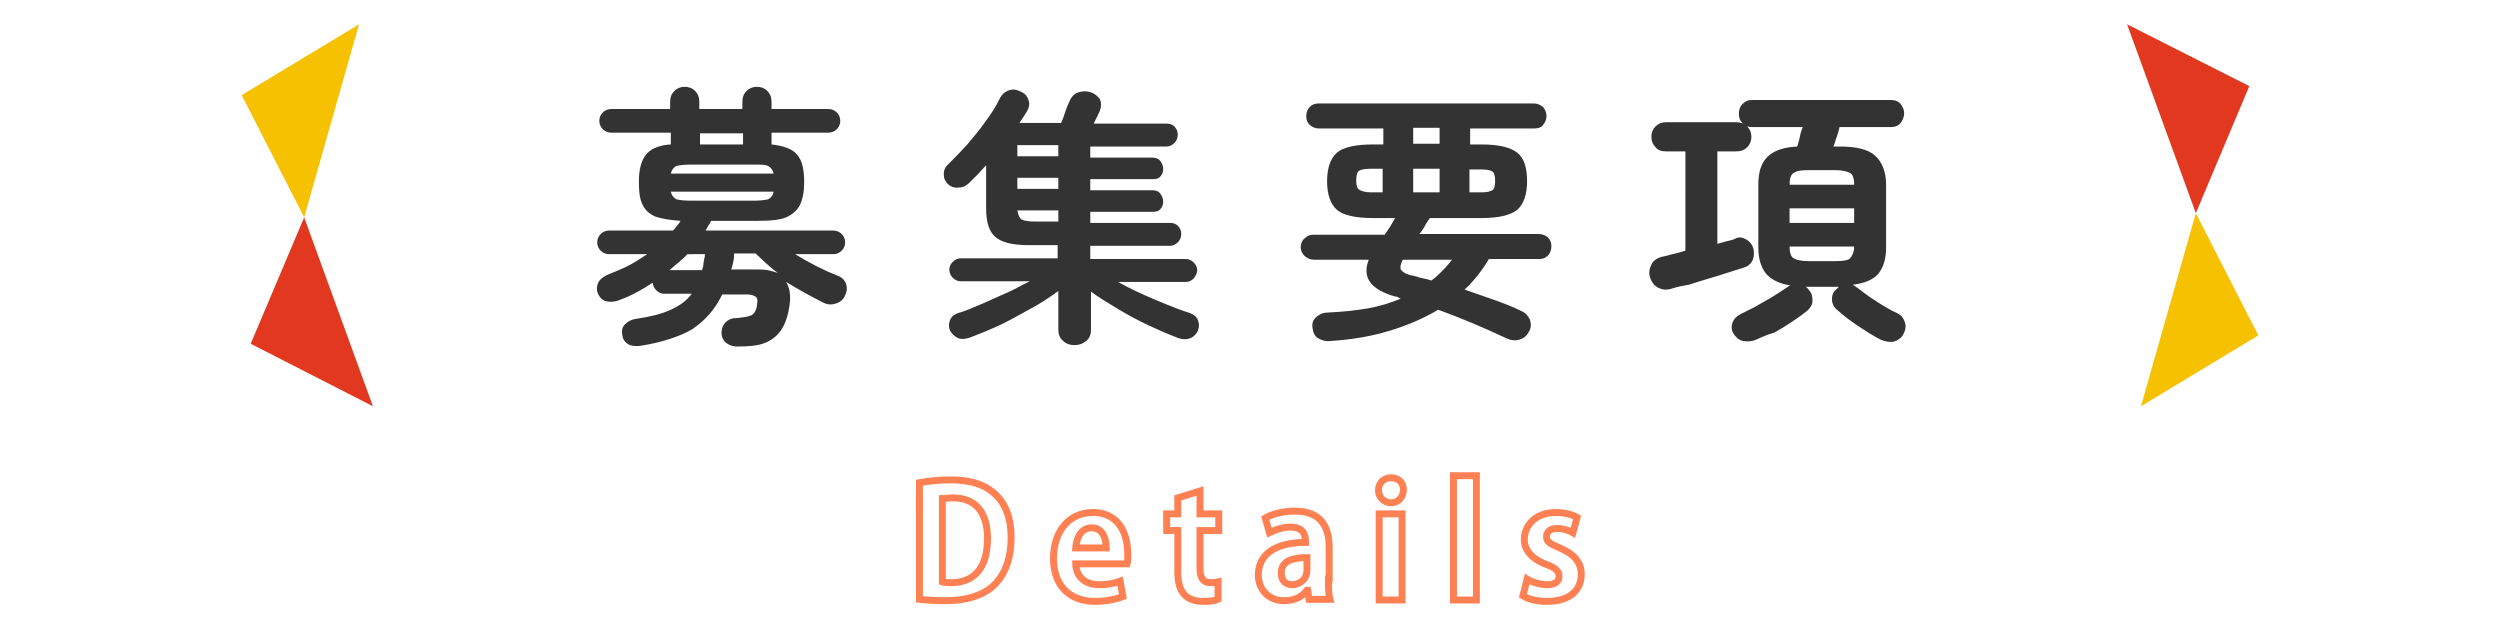
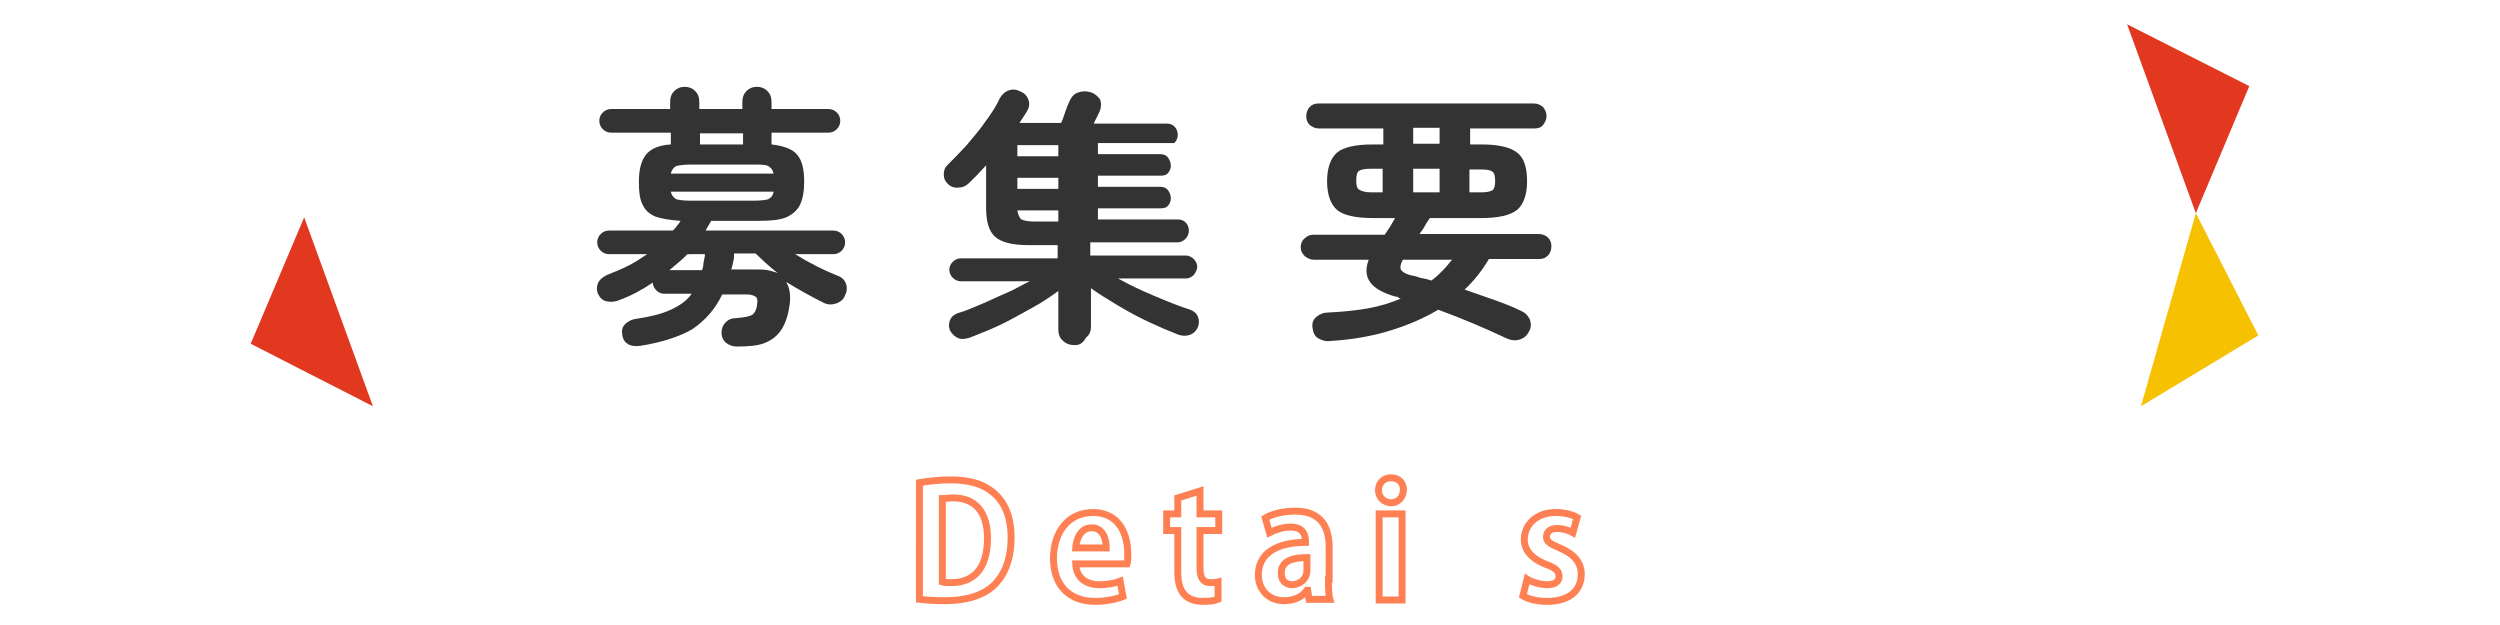
<svg xmlns="http://www.w3.org/2000/svg" version="1.1" id="レイヤー_1" x="0px" y="0px" width="360px" height="90px" viewBox="0 0 360 90" style="enable-background:new 0 0 360 90;" xml:space="preserve">
  <style type="text/css">
	.st0{fill:#F6C100;}
	.st1{fill:#E23820;}
	.st2{fill:#333333;}
	.st3{fill:none;stroke:#FF8053;stroke-miterlimit:10;}
</style>
  <g>
-     <polygon class="st0" points="34.8,13.7 43.8,31.3 51.7,3.5  " />
    <polygon class="st1" points="36.1,49.5 53.7,58.5 43.8,31.3  " />
    <polygon class="st0" points="325.2,48.3 316.2,30.7 308.3,58.5  " />
    <polygon class="st1" points="323.9,12.4 306.3,3.5 316.2,30.7  " />
  </g>
  <g>
    <path class="st2" d="M92.2,49.8c-0.7,0.1-1.3,0-1.7-0.2c-0.5-0.3-0.8-0.7-0.9-1.4c-0.1-0.6,0-1.1,0.4-1.5c0.4-0.4,0.9-0.7,1.7-0.8   c2-0.3,3.6-0.7,4.9-1.3c1.3-0.6,2.3-1.3,3-2.3h-4c-0.4,0-0.8-0.2-1.1-0.5s-0.5-0.7-0.5-1.1c-1.5,1-3.1,1.9-4.8,2.5   c-0.7,0.3-1.3,0.3-1.8,0.2c-0.6-0.1-1-0.5-1.3-1.1c-0.2-0.5-0.2-1,0-1.5c0.2-0.5,0.7-0.9,1.3-1.2c1-0.4,2-0.8,3-1.3   c1-0.5,1.9-1.1,2.8-1.7h-5.5c-0.5,0-0.9-0.2-1.2-0.5c-0.3-0.3-0.5-0.7-0.5-1.2c0-0.5,0.2-0.9,0.5-1.2s0.7-0.5,1.2-0.5h9.2   c0.2-0.2,0.4-0.4,0.6-0.7c0.2-0.2,0.4-0.5,0.5-0.7c-1.5-0.1-2.7-0.3-3.6-0.6c-0.9-0.4-1.5-0.9-1.9-1.8c-0.4-0.8-0.5-1.9-0.5-3.2   c0-1.7,0.3-3,1-3.9c0.6-0.8,1.8-1.4,3.6-1.5v-1.7H88c-0.5,0-0.9-0.2-1.2-0.5c-0.3-0.3-0.5-0.7-0.5-1.2c0-0.5,0.2-0.9,0.5-1.2   c0.3-0.3,0.7-0.5,1.2-0.5h8.5v-1c0-0.7,0.2-1.2,0.6-1.6c0.4-0.4,0.9-0.6,1.5-0.6c0.6,0,1.1,0.2,1.5,0.6c0.4,0.4,0.6,0.9,0.6,1.6v1   h6.2v-1c0-0.7,0.2-1.2,0.6-1.6c0.4-0.4,0.9-0.6,1.5-0.6c0.6,0,1.1,0.2,1.5,0.6c0.4,0.4,0.6,0.9,0.6,1.6v1h8.2   c0.5,0,0.9,0.2,1.2,0.5c0.3,0.3,0.5,0.7,0.5,1.2c0,0.5-0.2,0.9-0.5,1.2c-0.3,0.3-0.7,0.5-1.2,0.5h-8.2v1.7c1.8,0.2,3.1,0.7,3.7,1.5   c0.7,0.8,1,2.1,1,3.9c0,1.4-0.2,2.4-0.6,3.3c-0.4,0.8-1.1,1.4-2,1.8c-1,0.4-2.3,0.5-4,0.5h-6.8c-0.1,0.2-0.2,0.4-0.4,0.7   c-0.1,0.2-0.3,0.5-0.4,0.7h18.4c0.5,0,0.9,0.2,1.2,0.5c0.3,0.3,0.5,0.7,0.5,1.2c0,0.5-0.2,0.9-0.5,1.2c-0.3,0.3-0.7,0.5-1.2,0.5   h-5.5c2.1,1.3,4.1,2.3,6.1,3.1c0.6,0.2,1,0.6,1.2,1.1c0.2,0.5,0.2,1.1-0.1,1.7c-0.2,0.6-0.7,1-1.3,1.2s-1.2,0.2-1.8-0.1   c-1.8-0.9-3.6-1.9-5.4-3c0.5,0.8,0.7,1.9,0.5,3.3c-0.2,1.5-0.6,2.7-1.2,3.6s-1.4,1.5-2.4,1.9c-1,0.4-2.4,0.5-4,0.5   c-0.6,0-1.1-0.2-1.5-0.5c-0.4-0.3-0.7-0.8-0.7-1.5c0-0.6,0.2-1.1,0.6-1.5c0.4-0.4,0.9-0.6,1.6-0.6c1-0.1,1.7-0.2,2.1-0.4   c0.4-0.2,0.7-0.7,0.8-1.4c0.1-0.6,0.1-1-0.1-1.2c-0.2-0.2-0.7-0.4-1.3-0.4h-3.6c-1,2.1-2.4,3.7-4.3,5C98,48.4,95.4,49.3,92.2,49.8z    M96.4,38.9h4.7c0.1-0.3,0.2-0.6,0.2-1c0.1-0.4,0.1-0.7,0.2-1c0-0.1,0-0.1,0-0.2c0-0.1,0-0.1,0-0.1H99c-0.4,0.4-0.8,0.8-1.3,1.2   C97.3,38.1,96.9,38.5,96.4,38.9z M96.6,25h14.8c-0.1-0.5-0.4-0.9-0.8-1.1c-0.4-0.2-1.1-0.2-2.1-0.2h-9c-1,0-1.7,0.1-2.1,0.2   C97,24.1,96.7,24.5,96.6,25z M99.5,28.9h9c1,0,1.7-0.1,2.1-0.2c0.4-0.2,0.7-0.5,0.8-1.1H96.6c0.1,0.5,0.4,0.9,0.8,1.1   C97.8,28.8,98.5,28.9,99.5,28.9z M100.8,20.8h6.2v-1.6h-6.2V20.8z M112,39.3c-0.6-0.4-1.1-0.9-1.7-1.4c-0.5-0.5-1-0.9-1.5-1.4h-3.1   c0,0.1,0,0.2,0,0.3c0,0.1,0,0.2,0,0.3c-0.1,0.6-0.2,1.1-0.4,1.7h3.3c0.7,0,1.3,0,1.9,0.1C111.1,39,111.6,39.2,112,39.3z" />
-     <path class="st2" d="M154.7,49.7c-0.6,0-1.2-0.2-1.6-0.6c-0.5-0.4-0.7-1-0.7-1.6v-5.6c-1.1,0.8-2.4,1.7-3.9,2.5s-3,1.7-4.5,2.4   c-1.5,0.7-3,1.3-4.3,1.8c-0.6,0.2-1.2,0.3-1.7,0.1c-0.5-0.2-0.9-0.6-1.2-1.1c-0.2-0.5-0.2-1,0-1.5c0.2-0.5,0.6-0.8,1.1-1   c1.1-0.3,2.2-0.8,3.4-1.3c1.2-0.5,2.4-1.1,3.6-1.6s2.3-1.2,3.4-1.7h-10c-0.4,0-0.8-0.2-1.1-0.5c-0.3-0.3-0.5-0.7-0.5-1.2   c0-0.4,0.2-0.8,0.5-1.1s0.7-0.5,1.1-0.5h14v-1.9h-4.2c-2.3,0-3.9-0.4-4.8-1.2c-0.9-0.8-1.3-2.2-1.3-4.1v-6.2   c-0.4,0.4-0.8,0.9-1.2,1.3s-0.8,0.8-1.2,1.2c-0.4,0.4-0.9,0.7-1.5,0.7c-0.6,0.1-1.2-0.1-1.6-0.5c-0.4-0.4-0.6-0.8-0.6-1.4   c0-0.6,0.2-1,0.5-1.3c0.9-0.9,1.8-1.8,2.8-2.9c0.9-1.1,1.9-2.2,2.7-3.4c0.9-1.2,1.6-2.3,2.1-3.4c0.3-0.5,0.7-0.9,1.3-1.1   c0.6-0.2,1.1-0.1,1.7,0.2c0.5,0.2,0.9,0.6,1.1,1.2c0.2,0.5,0.1,1.1-0.2,1.6c-0.2,0.3-0.3,0.5-0.5,0.8s-0.4,0.6-0.6,0.9h6   c0.2-0.4,0.4-1,0.6-1.6c0.2-0.6,0.4-1.1,0.6-1.5c0.3-0.7,0.7-1.1,1.3-1.3c0.6-0.2,1.2-0.2,1.8,0c0.6,0.2,1,0.6,1.3,1   c0.2,0.5,0.2,1,0,1.6c-0.1,0.3-0.3,0.6-0.4,0.9c-0.2,0.3-0.3,0.6-0.5,1H168c0.4,0,0.8,0.1,1.1,0.4c0.3,0.3,0.5,0.7,0.5,1.2   c0,0.5-0.2,0.9-0.5,1.2s-0.7,0.5-1.1,0.5h-11v1.6h9c0.5,0,0.9,0.2,1.1,0.5c0.2,0.3,0.4,0.7,0.4,1.1c0,0.4-0.1,0.8-0.4,1.1   c-0.2,0.3-0.6,0.4-1.1,0.4h-9v1.6h9c0.5,0,0.9,0.2,1.1,0.5c0.2,0.3,0.4,0.7,0.4,1.1c0,0.4-0.1,0.8-0.4,1.1   c-0.2,0.3-0.6,0.4-1.1,0.4h-9v1.6h11.5c0.4,0,0.8,0.1,1.1,0.4c0.3,0.3,0.5,0.7,0.5,1.2c0,0.5-0.2,0.9-0.5,1.2   c-0.3,0.3-0.7,0.5-1.1,0.5H157v1.9h13.8c0.4,0,0.8,0.2,1.1,0.5s0.5,0.7,0.5,1.1c0,0.4-0.2,0.8-0.5,1.2c-0.3,0.3-0.7,0.5-1.1,0.5   H161c1.6,0.9,3.3,1.7,5.2,2.5c1.9,0.8,3.6,1.5,5.2,2c0.5,0.2,0.9,0.5,1.1,1c0.2,0.5,0.2,1,0,1.5c-0.2,0.5-0.6,0.9-1.1,1.1   c-0.5,0.2-1.1,0.2-1.7,0c-1.3-0.5-2.7-1.1-4.2-1.8s-3-1.5-4.5-2.4c-1.5-0.9-2.8-1.7-3.9-2.5v5.5c0,0.7-0.2,1.2-0.7,1.6   C155.9,49.5,155.4,49.7,154.7,49.7z M146.5,22.5h5.9v-1.6h-5.9V22.5z M146.5,27.2h5.9v-1.6h-5.9V27.2z M149,31.9h3.4v-1.6h-5.9   c0.1,0.6,0.3,1.1,0.6,1.3C147.5,31.8,148.1,31.9,149,31.9z" />
+     <path class="st2" d="M154.7,49.7c-0.6,0-1.2-0.2-1.6-0.6c-0.5-0.4-0.7-1-0.7-1.6v-5.6c-1.1,0.8-2.4,1.7-3.9,2.5s-3,1.7-4.5,2.4   c-1.5,0.7-3,1.3-4.3,1.8c-0.6,0.2-1.2,0.3-1.7,0.1c-0.5-0.2-0.9-0.6-1.2-1.1c-0.2-0.5-0.2-1,0-1.5c0.2-0.5,0.6-0.8,1.1-1   c1.1-0.3,2.2-0.8,3.4-1.3c1.2-0.5,2.4-1.1,3.6-1.6s2.3-1.2,3.4-1.7h-10c-0.4,0-0.8-0.2-1.1-0.5c-0.3-0.3-0.5-0.7-0.5-1.2   c0-0.4,0.2-0.8,0.5-1.1s0.7-0.5,1.1-0.5h14v-1.9h-4.2c-2.3,0-3.9-0.4-4.8-1.2c-0.9-0.8-1.3-2.2-1.3-4.1v-6.2   c-0.4,0.4-0.8,0.9-1.2,1.3s-0.8,0.8-1.2,1.2c-0.4,0.4-0.9,0.7-1.5,0.7c-0.6,0.1-1.2-0.1-1.6-0.5c-0.4-0.4-0.6-0.8-0.6-1.4   c0-0.6,0.2-1,0.5-1.3c0.9-0.9,1.8-1.8,2.8-2.9c0.9-1.1,1.9-2.2,2.7-3.4c0.9-1.2,1.6-2.3,2.1-3.4c0.3-0.5,0.7-0.9,1.3-1.1   c0.6-0.2,1.1-0.1,1.7,0.2c0.5,0.2,0.9,0.6,1.1,1.2c0.2,0.5,0.1,1.1-0.2,1.6c-0.2,0.3-0.3,0.5-0.5,0.8s-0.4,0.6-0.6,0.9h6   c0.2-0.4,0.4-1,0.6-1.6c0.2-0.6,0.4-1.1,0.6-1.5c0.3-0.7,0.7-1.1,1.3-1.3c0.6-0.2,1.2-0.2,1.8,0c0.6,0.2,1,0.6,1.3,1   c0.2,0.5,0.2,1,0,1.6c-0.1,0.3-0.3,0.6-0.4,0.9c-0.2,0.3-0.3,0.6-0.5,1H168c0.4,0,0.8,0.1,1.1,0.4c0.3,0.3,0.5,0.7,0.5,1.2   c0,0.5-0.2,0.9-0.5,1.2h-11v1.6h9c0.5,0,0.9,0.2,1.1,0.5c0.2,0.3,0.4,0.7,0.4,1.1c0,0.4-0.1,0.8-0.4,1.1   c-0.2,0.3-0.6,0.4-1.1,0.4h-9v1.6h9c0.5,0,0.9,0.2,1.1,0.5c0.2,0.3,0.4,0.7,0.4,1.1c0,0.4-0.1,0.8-0.4,1.1   c-0.2,0.3-0.6,0.4-1.1,0.4h-9v1.6h11.5c0.4,0,0.8,0.1,1.1,0.4c0.3,0.3,0.5,0.7,0.5,1.2c0,0.5-0.2,0.9-0.5,1.2   c-0.3,0.3-0.7,0.5-1.1,0.5H157v1.9h13.8c0.4,0,0.8,0.2,1.1,0.5s0.5,0.7,0.5,1.1c0,0.4-0.2,0.8-0.5,1.2c-0.3,0.3-0.7,0.5-1.1,0.5   H161c1.6,0.9,3.3,1.7,5.2,2.5c1.9,0.8,3.6,1.5,5.2,2c0.5,0.2,0.9,0.5,1.1,1c0.2,0.5,0.2,1,0,1.5c-0.2,0.5-0.6,0.9-1.1,1.1   c-0.5,0.2-1.1,0.2-1.7,0c-1.3-0.5-2.7-1.1-4.2-1.8s-3-1.5-4.5-2.4c-1.5-0.9-2.8-1.7-3.9-2.5v5.5c0,0.7-0.2,1.2-0.7,1.6   C155.9,49.5,155.4,49.7,154.7,49.7z M146.5,22.5h5.9v-1.6h-5.9V22.5z M146.5,27.2h5.9v-1.6h-5.9V27.2z M149,31.9h3.4v-1.6h-5.9   c0.1,0.6,0.3,1.1,0.6,1.3C147.5,31.8,148.1,31.9,149,31.9z" />
    <path class="st2" d="M191.6,49.1c-0.7,0.1-1.3-0.1-1.8-0.4c-0.5-0.3-0.7-0.8-0.8-1.5c-0.1-0.7,0.1-1.2,0.6-1.6s1-0.6,1.7-0.6   c2.1-0.1,4-0.3,5.7-0.6s3.3-0.8,4.7-1.4c-0.2-0.1-0.3-0.1-0.4-0.2c-0.1-0.1-0.3-0.1-0.4-0.1c-3.5-1-4.8-2.7-3.8-5.3h-7.9   c-0.5,0-0.9-0.2-1.3-0.5c-0.4-0.4-0.6-0.8-0.6-1.3c0-0.5,0.2-1,0.6-1.3c0.4-0.4,0.8-0.5,1.3-0.5h10.2c0.3-0.4,0.5-0.8,0.8-1.2   c0.2-0.4,0.5-0.8,0.7-1.2h-3.2c-2.5,0-4.3-0.4-5.2-1.2c-0.9-0.8-1.4-2.2-1.4-4.1c0-1.9,0.5-3.3,1.4-4.1c0.9-0.8,2.7-1.2,5.2-1.2   h1.5v-2.3h-9.3c-0.5,0-0.9-0.2-1.3-0.5c-0.4-0.4-0.5-0.8-0.5-1.3c0-0.5,0.2-1,0.5-1.3c0.4-0.4,0.8-0.5,1.3-0.5h31   c0.5,0,0.9,0.2,1.3,0.5c0.3,0.4,0.5,0.8,0.5,1.3c0,0.5-0.2,0.9-0.5,1.3c-0.3,0.4-0.8,0.5-1.3,0.5h-9.2v2.3h1.6   c2.5,0,4.2,0.4,5.2,1.2c1,0.8,1.4,2.2,1.4,4.1c0,1.9-0.5,3.3-1.4,4.1c-1,0.8-2.7,1.2-5.2,1.2h-7.4c-0.2,0.3-0.5,0.7-0.7,1.1   c-0.2,0.4-0.5,0.8-0.8,1.2h17.2c0.5,0,1,0.2,1.3,0.5c0.4,0.4,0.5,0.8,0.5,1.3c0,0.5-0.2,1-0.5,1.3c-0.4,0.4-0.8,0.5-1.3,0.5h-7.2   c-1,1.7-2.2,3.2-3.5,4.4c1.4,0.5,2.9,1,4.3,1.5c1.4,0.5,2.7,1,3.9,1.6c0.5,0.2,0.9,0.6,1.2,1.2c0.2,0.6,0.2,1.2-0.1,1.7   c-0.3,0.6-0.7,1-1.4,1.2c-0.6,0.2-1.3,0.1-1.9-0.2c-3.2-1.5-6.5-2.9-9.8-4.1c-2,1.2-4.3,2.2-6.9,3   C197.6,48.4,194.8,48.9,191.6,49.1z M197.4,27.7h1.7v-3.4h-1.7c-0.8,0-1.4,0.1-1.7,0.3c-0.3,0.2-0.4,0.7-0.4,1.4   c0,0.7,0.1,1.1,0.4,1.3C196,27.5,196.6,27.7,197.4,27.7z M206.1,40.4c0.6-0.4,1.1-0.9,1.6-1.4c0.5-0.5,0.9-1,1.4-1.6H202   c-0.3,0.6-0.4,1-0.3,1.4c0.2,0.3,0.6,0.6,1.3,0.8c0.5,0.1,1,0.2,1.5,0.4C205,40.1,205.6,40.2,206.1,40.4z M203.5,20.7h3.8v-2.3   h-3.8V20.7z M203.5,27.7h3.8v-3.4h-3.8V27.7z M211.6,27.7h1.6c0.8,0,1.4-0.1,1.7-0.3c0.3-0.2,0.4-0.7,0.4-1.3   c0-0.7-0.1-1.2-0.4-1.4c-0.3-0.2-0.8-0.3-1.7-0.3h-1.6V27.7z" />
-     <path class="st2" d="M240.6,41.6c-0.7,0.2-1.3,0.1-1.9-0.2c-0.5-0.3-0.9-0.8-1.1-1.5c-0.2-0.6-0.1-1.2,0.2-1.8s0.8-0.9,1.4-1.1   c0.5-0.1,1-0.2,1.6-0.4c0.6-0.1,1.2-0.3,1.9-0.5V21.8h-2.8c-0.7,0-1.2-0.2-1.5-0.6c-0.4-0.4-0.6-0.9-0.6-1.5c0-0.6,0.2-1.1,0.6-1.5   c0.4-0.4,0.9-0.6,1.5-0.6h10.1c0.6,0,1.2,0.2,1.6,0.6c0.4,0.4,0.6,0.9,0.6,1.5c0,0.6-0.2,1.1-0.6,1.5c-0.4,0.4-0.9,0.6-1.6,0.6   h-2.7v13.3c0.5-0.1,1-0.3,1.5-0.4c0.5-0.1,0.9-0.2,1.2-0.4c0.5-0.2,1-0.1,1.5,0.2c0.5,0.3,0.8,0.7,1,1.3c0.1,0.6,0.1,1.1-0.1,1.6   s-0.6,0.9-1.2,1.1c-0.6,0.2-1.3,0.4-2.2,0.7s-1.9,0.6-2.9,0.9c-1,0.3-2,0.6-2.9,0.9C242,41.2,241.2,41.4,240.6,41.6z M252.9,48.9   c-0.7,0.3-1.3,0.3-1.9,0.2s-1.1-0.6-1.4-1.1c-0.3-0.5-0.3-1.1-0.1-1.6s0.6-0.9,1.2-1.2c0.6-0.3,1.4-0.7,2.2-1.1   c0.8-0.5,1.6-0.9,2.4-1.4c0.8-0.5,1.4-0.9,2-1.3c0.1-0.1,0.2-0.1,0.3-0.2c0.1-0.1,0.2-0.1,0.3-0.1c-1.6-0.2-2.8-0.8-3.6-1.7   c-0.7-0.9-1.1-2.1-1.1-3.8v-9c0-1.8,0.4-3.1,1.3-4c0.9-0.9,2.3-1.4,4.3-1.5c0.1-0.4,0.3-0.9,0.4-1.5c0.1-0.6,0.3-1,0.4-1.3h-7.3   c-0.6,0-1.1-0.2-1.4-0.6c-0.4-0.4-0.5-0.8-0.5-1.4c0-0.5,0.2-1,0.5-1.3c0.4-0.4,0.8-0.6,1.4-0.6h20c0.6,0,1.1,0.2,1.4,0.6   s0.5,0.8,0.5,1.3c0,0.5-0.2,1-0.5,1.4s-0.8,0.6-1.4,0.6h-7.4c-0.1,0.4-0.2,0.8-0.4,1.4c-0.2,0.5-0.3,1-0.5,1.4h0.9   c2.4,0,4.1,0.4,5.1,1.3s1.6,2.3,1.6,4.2v9c0,1.7-0.4,2.9-1.1,3.8c-0.8,0.9-2,1.4-3.7,1.6l0.6,0.4c0.8,0.6,1.7,1.3,2.8,2   c1.1,0.7,2.1,1.3,3,1.7c0.6,0.3,0.9,0.7,1.1,1.3s0.1,1.1-0.2,1.7c-0.3,0.6-0.8,0.9-1.4,1.1c-0.6,0.1-1.2,0-1.9-0.3   c-1-0.5-2.1-1.2-3.3-2c-1.2-0.8-2.2-1.6-3.1-2.4c-0.4-0.4-0.6-0.9-0.6-1.4c0-0.6,0.2-1.1,0.6-1.4c0.2-0.2,0.3-0.3,0.4-0.4h-4.8   c0.2,0.1,0.4,0.3,0.5,0.5c0.4,0.4,0.5,0.9,0.5,1.5s-0.3,1-0.7,1.4c-0.6,0.5-1.3,1-2.2,1.6c-0.9,0.6-1.7,1.1-2.6,1.6   C254.4,48.2,253.6,48.6,252.9,48.9z M257.7,26.6h9.3c0-0.9-0.2-1.5-0.6-1.7s-1.1-0.4-2.1-0.4h-3.9c-1,0-1.7,0.1-2.1,0.4   C257.9,25.1,257.7,25.7,257.7,26.6z M257.7,32.1h9.3V30h-9.3V32.1z M260.4,37.6h3.9c1.1,0,1.8-0.1,2.1-0.4s0.6-0.9,0.6-1.7h-9.3   c0,0.9,0.2,1.5,0.6,1.7C258.6,37.4,259.3,37.6,260.4,37.6z" />
  </g>
  <g>
    <path class="st3" d="M132.4,69.5c1.2-0.2,2.8-0.4,4.4-0.4c2.8,0,4.8,0.6,6.2,1.8c1.6,1.3,2.6,3.4,2.6,6.5c0,3.7-1.3,5.8-2.6,7   c-1.6,1.4-3.9,2.1-6.9,2.1c-1.6,0-2.8-0.1-3.7-0.2V69.5z M135.7,83.8c0.3,0.1,0.8,0.1,1.3,0.1c3.1,0,5.2-1.9,5.2-6.4   c0-3.9-1.9-5.8-4.9-5.8c-0.7,0-1.2,0.1-1.6,0.1V83.8z" />
    <path class="st3" d="M161.7,85.9c-1,0.4-2.5,0.7-4,0.7c-3.8,0-6-2.4-6-6.2c0-3.6,2-6.6,5.7-6.6c3,0,5,2.1,5,6.1c0,0.5,0,1-0.1,1.3   h-7.4c0.1,2.1,1.6,3,3.4,3c1.2,0,2.2-0.2,3-0.5L161.7,85.9z M159.3,78.9c0-1.3-0.5-2.9-2.1-2.9c-1.6,0-2.2,1.6-2.3,2.9H159.3z" />
    <path class="st3" d="M169.6,71.7l3.2-1V74h2.7v2.4h-2.7v5.4c0,1.5,0.5,2.1,1.5,2.1c0.5,0,0.7,0,1.1-0.1l0,2.5   c-0.4,0.2-1.2,0.3-2.2,0.3c-3.6,0-3.6-3.1-3.6-4.5v-5.7h-1.6V74h1.6V71.7z" />
    <path class="st3" d="M191.3,83.4c0,1.1,0,2.2,0.2,2.9h-3l-0.2-1.3h-0.1c-0.7,1-1.9,1.5-3.3,1.5c-2.3,0-3.7-1.7-3.7-3.7   c0-3.2,2.8-4.7,6.8-4.7c0-1.2-0.4-2.2-2.2-2.2c-1.1,0-2.2,0.4-3,0.8l-0.6-2.1c0.8-0.5,2.4-1,4.3-1c3.8,0,4.9,2.4,4.9,5.2V83.4z    M188.1,80.3c-1.8,0-3.6,0.4-3.6,2.2c0,1.2,0.7,1.7,1.6,1.7c0.8,0,2.1-0.6,2.1-2.1V80.3z" />
    <path class="st3" d="M200.3,72.4c-1,0-1.8-0.8-1.8-1.8c0-1,0.7-1.8,1.8-1.8c1.1,0,1.8,0.7,1.8,1.8C202,71.7,201.3,72.4,200.3,72.4z    M201.9,86.4h-3.3V74h3.3V86.4z" />
-     <path class="st3" d="M212.6,86.4h-3.3V68.5h3.3V86.4z" />
    <path class="st3" d="M226.5,76.7c-0.5-0.3-1.4-0.6-2.3-0.6c-1,0-1.5,0.5-1.5,1.2c0,0.7,0.5,1,1.9,1.6c2.1,0.9,3.1,2.1,3.1,3.8   c0,2.4-1.8,3.9-4.9,3.9c-1.4,0-2.7-0.3-3.5-0.8l0.6-2.4c0.6,0.4,1.9,0.8,2.9,0.8c1.2,0,1.7-0.5,1.7-1.2s-0.4-1.2-1.8-1.7   c-2.3-0.9-3.2-2.2-3.2-3.6c0-2.2,1.8-3.9,4.5-3.9c1.3,0,2.4,0.3,3.1,0.7L226.5,76.7z" />
  </g>
</svg>